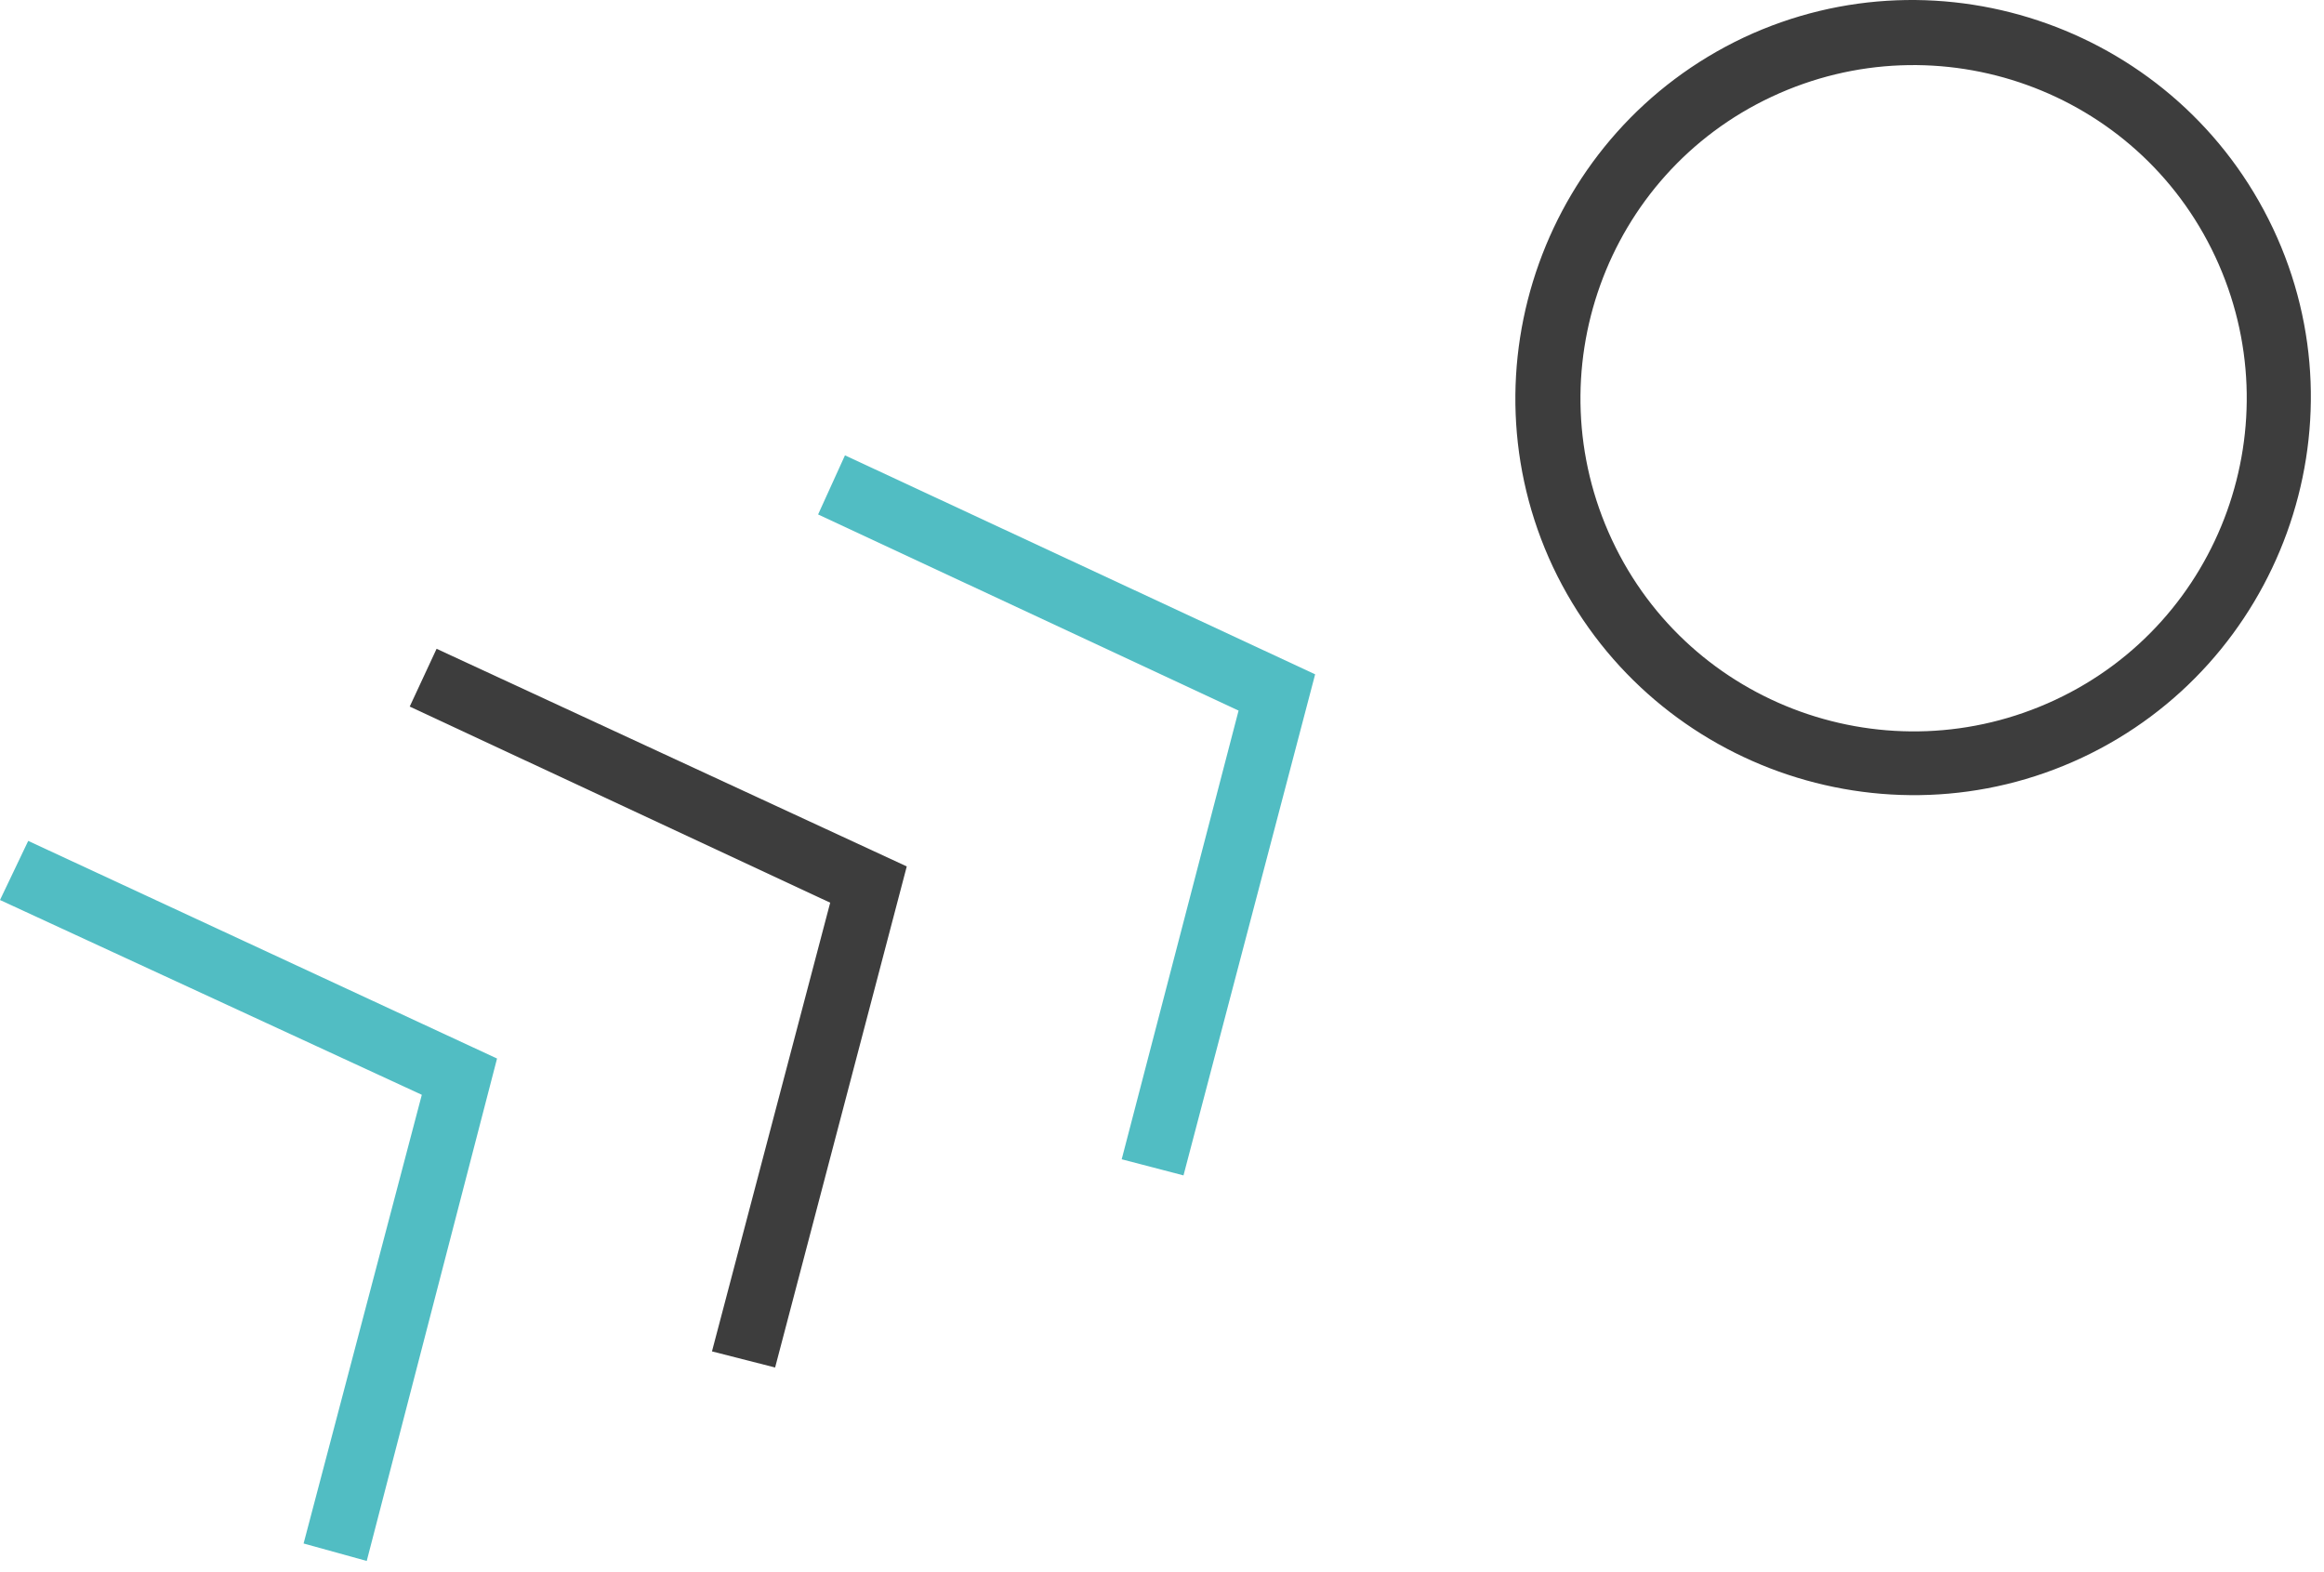
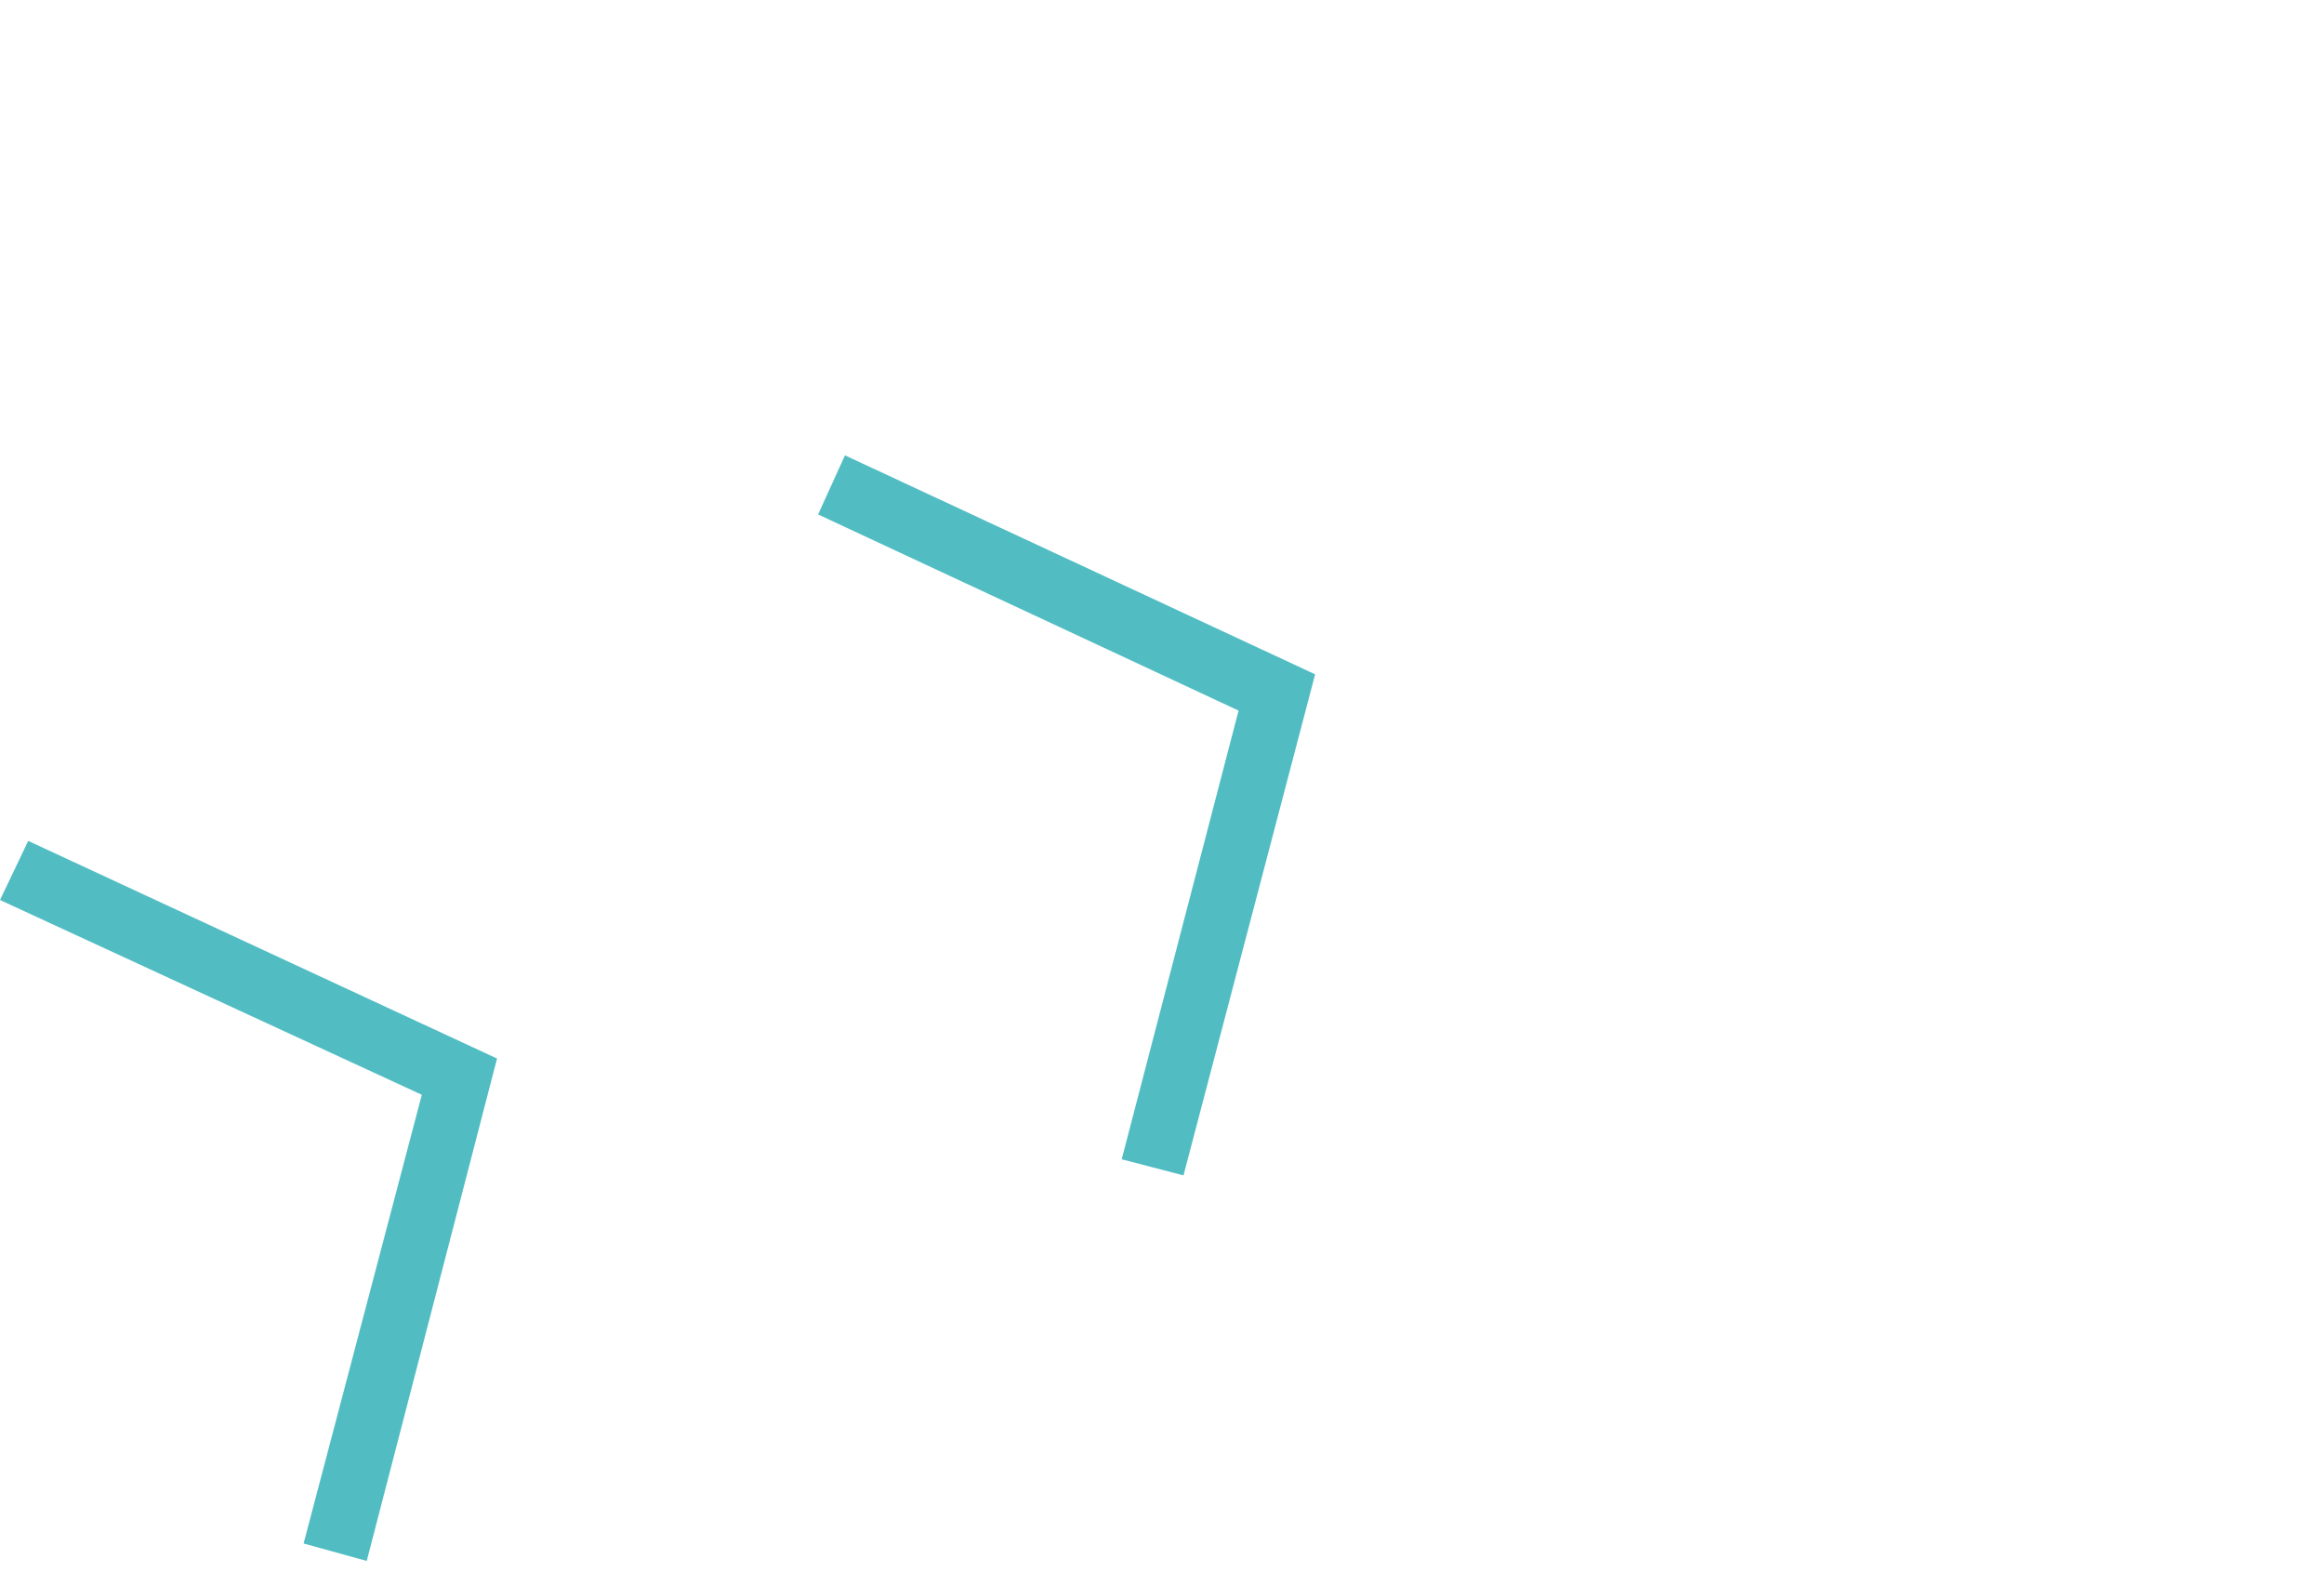
<svg xmlns="http://www.w3.org/2000/svg" width="173" height="117" viewBox="0 0 173 117" fill="none">
  <path d="M37 78.795L2.1 62.595L0 66.995L31.4 81.495L22.6 114.895L27.3 116.195L37 78.795Z" fill="#51BDC3" />
-   <path d="M67.5 64.495L32.5 48.295L30.5 52.595L61.8 67.195L53 100.595L57.7 101.795L67.5 64.495Z" fill="#3D3D3D" />
  <path d="M97.9 50.195L62.9 33.895L60.9 38.295L92.2 52.895L83.5 86.295L88.1 87.495L97.9 50.195Z" fill="#51BDC3" />
-   <path d="M169.2 16.995C162.2 2.195 144.5 -4.104 129.8 2.796C115 9.796 108.7 27.495 115.6 42.196C122.6 56.995 140.3 63.295 155 56.395C169.7 49.495 176.2 31.795 169.2 16.995ZM120 40.196C114.2 27.796 119.5 12.995 131.9 7.195C144.3 1.395 159.1 6.695 164.9 19.095C170.7 31.495 165.4 46.295 153 52.095C140.6 57.895 125.8 52.596 120 40.196Z" fill="#3D3D3D" />
</svg>